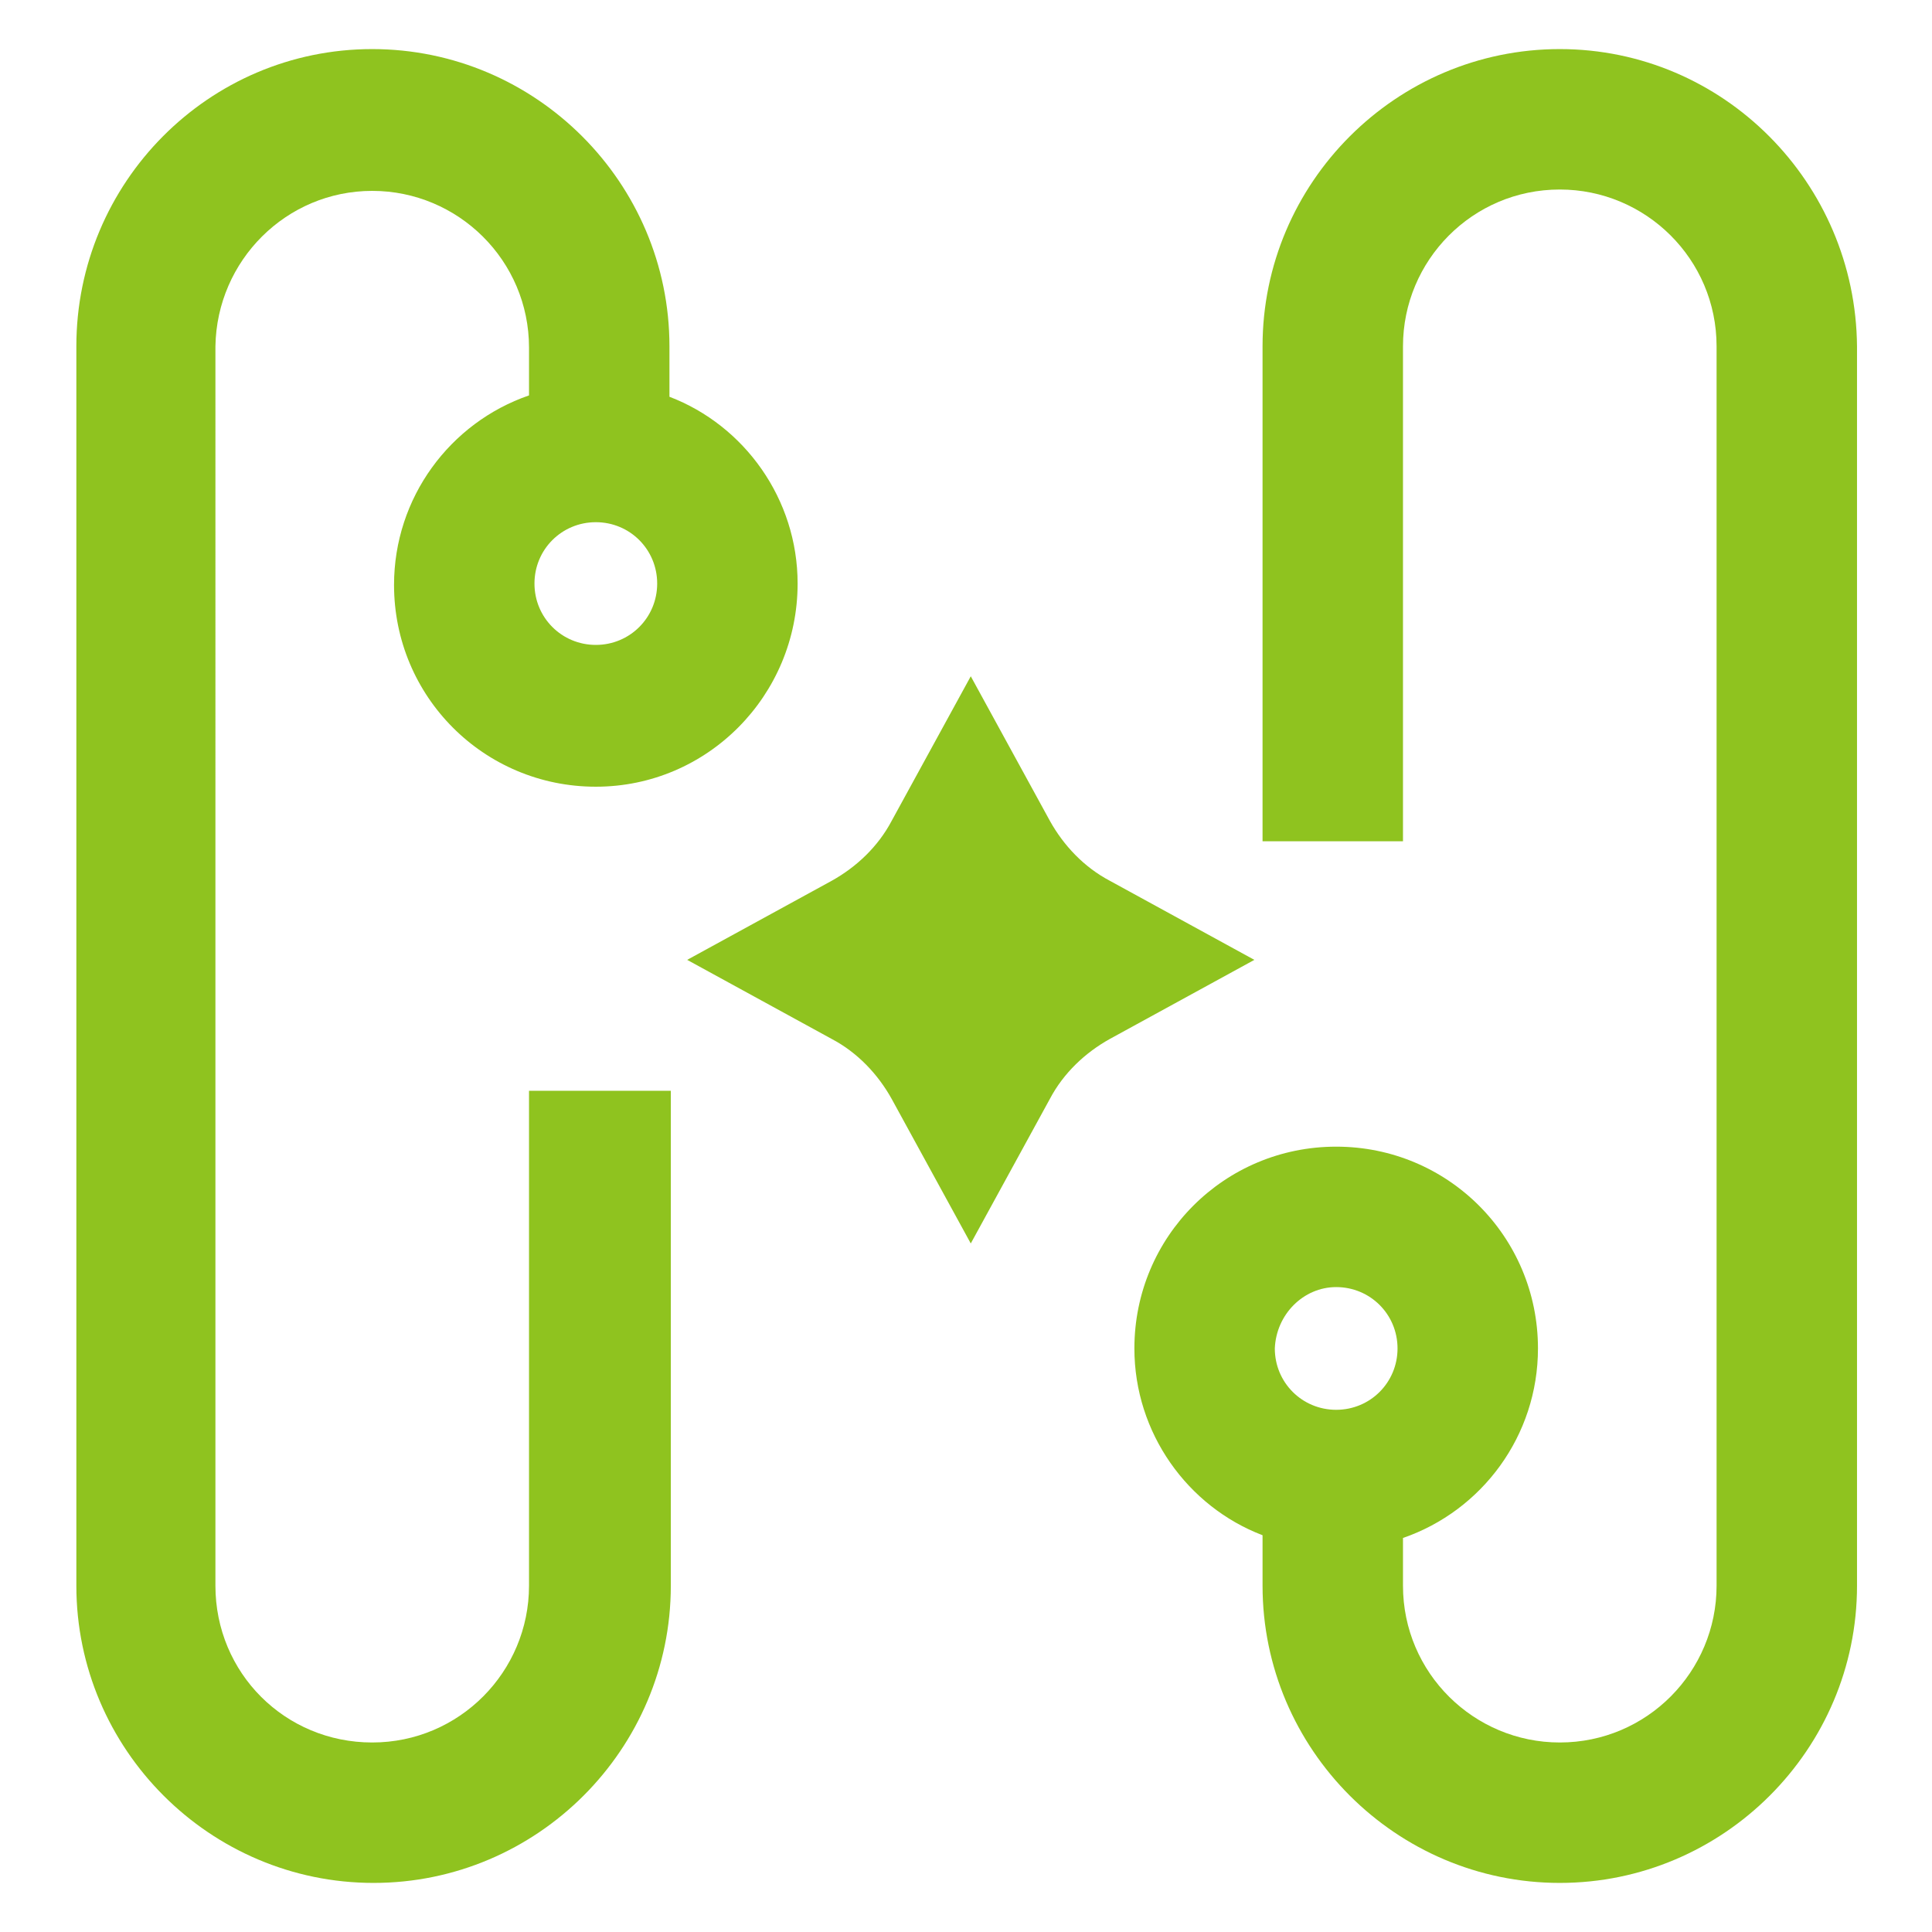
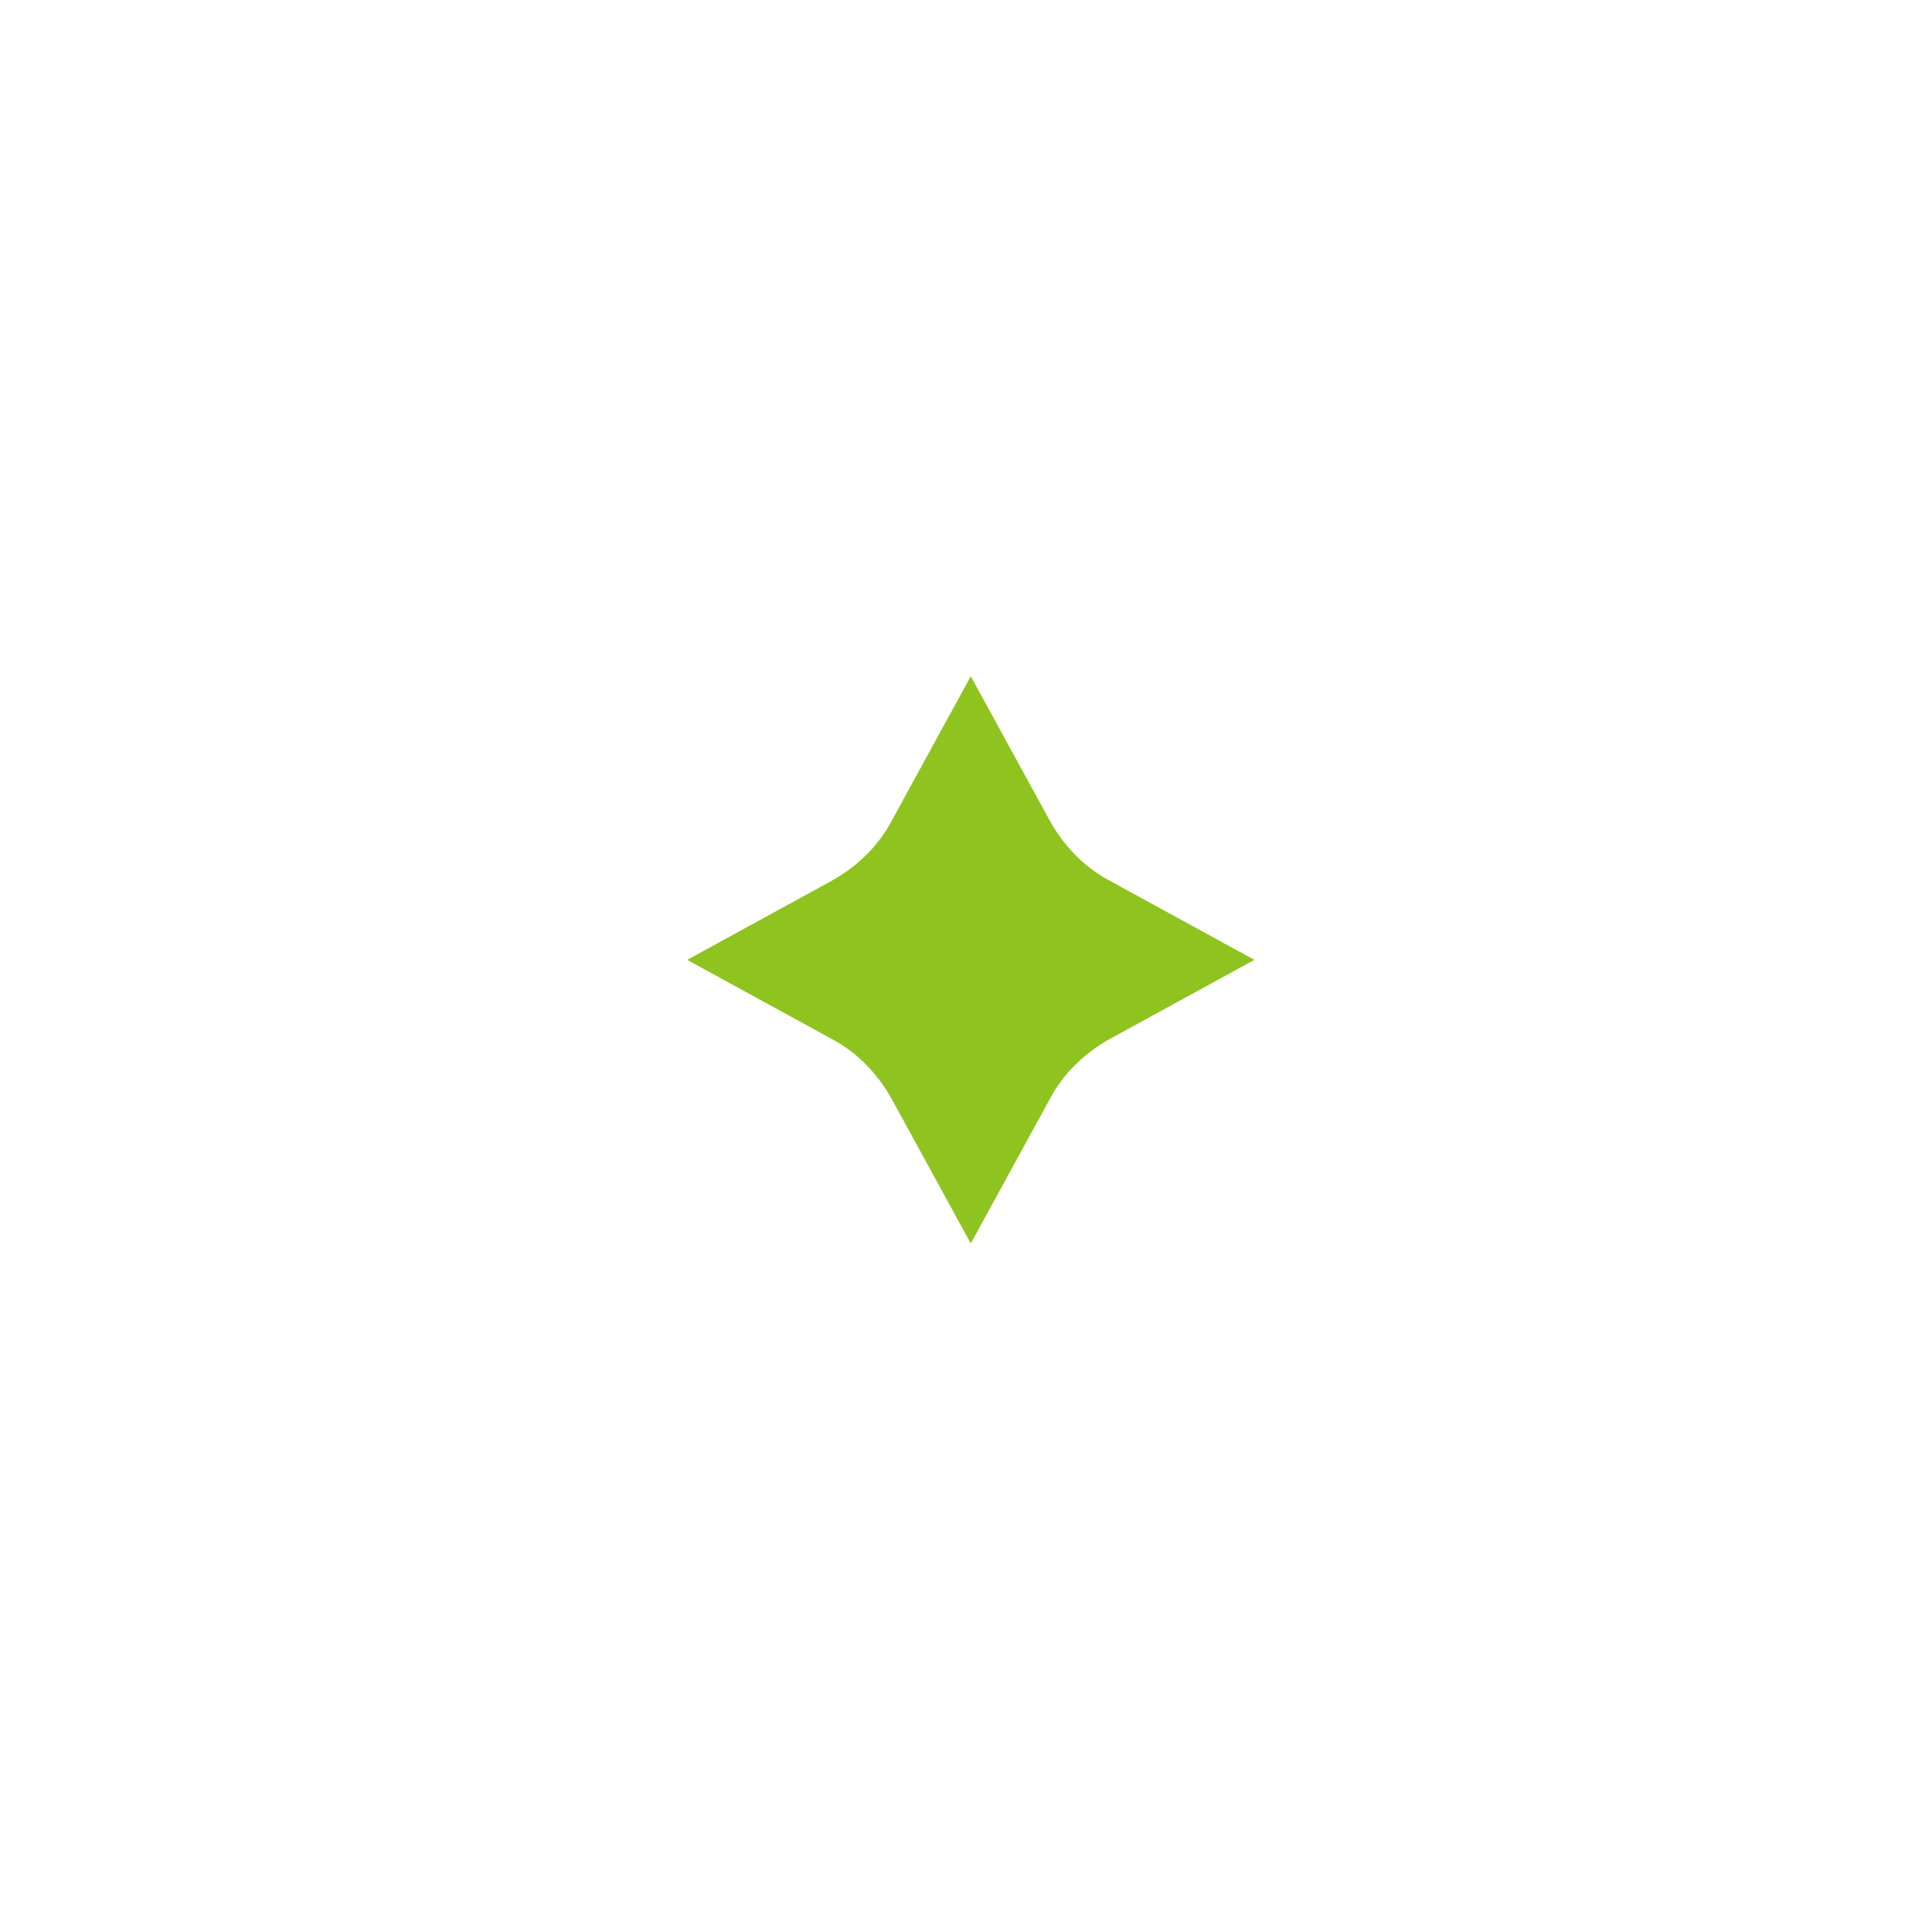
<svg xmlns="http://www.w3.org/2000/svg" version="1.1" id="图层_1" x="0px" y="0px" viewBox="0 0 141.7 141.7" style="enable-background:new 0 0 141.7 141.7;" xml:space="preserve">
  <style type="text/css">
	.st0{fill:#8FC31F;}
</style>
  <g>
-     <path class="st0" d="M38.8,116.3c0,6.3-5.1,11.5-11.5,11.5s-11.5-5.1-11.5-11.5V25.4C15.9,19.1,21,14,27.3,14s11.5,5.1,11.5,11.5   v3.5c-5.8,2-9.9,7.5-9.9,13.9c0,8.2,6.6,14.8,14.8,14.8S58.5,51,58.5,42.8c0-6.2-3.9-11.6-9.4-13.7v-3.7c0-12-9.8-21.8-21.8-21.8   S5.6,13.4,5.6,25.4v90.9c0,12,9.8,21.8,21.8,21.8s21.8-9.8,21.8-21.8V80H38.8V116.3z M43.7,47.3c-2.5,0-4.5-2-4.5-4.5   c0-2.5,2-4.5,4.5-4.5c2.5,0,4.5,2,4.5,4.5C48.2,45.3,46.2,47.3,43.7,47.3z" />
-     <path class="st0" d="M114.4,3.6c-12,0-21.8,9.8-21.8,21.8v36.3h10.3V25.4c0-6.3,5.1-11.5,11.5-11.5c6.3,0,11.5,5.1,11.5,11.5v90.9   c0,6.3-5.1,11.5-11.5,11.5c-6.3,0-11.5-5.1-11.5-11.5v-3.5c5.8-2,9.9-7.5,9.9-13.9c0-8.2-6.6-14.8-14.8-14.8s-14.8,6.6-14.8,14.8   c0,6.2,3.9,11.6,9.4,13.7v3.7c0,12,9.8,21.8,21.8,21.8s21.8-9.8,21.8-21.8V25.4C136.1,13.4,126.4,3.6,114.4,3.6z M98,94.4   c2.5,0,4.5,2,4.5,4.5c0,2.5-2,4.5-4.5,4.5c-2.5,0-4.5-2-4.5-4.5C93.6,96.4,95.6,94.4,98,94.4z" />
    <path class="st0" d="M81.4,64.6c-1.9-1-3.4-2.6-4.4-4.4l-5.8-10.6l-5.8,10.6c-1,1.9-2.6,3.4-4.4,4.4l-10.6,5.8l10.6,5.8   c1.9,1,3.4,2.6,4.4,4.4l5.8,10.6L77,80.6c1-1.9,2.6-3.4,4.4-4.4L92,70.4L81.4,64.6z" />
  </g>
</svg>